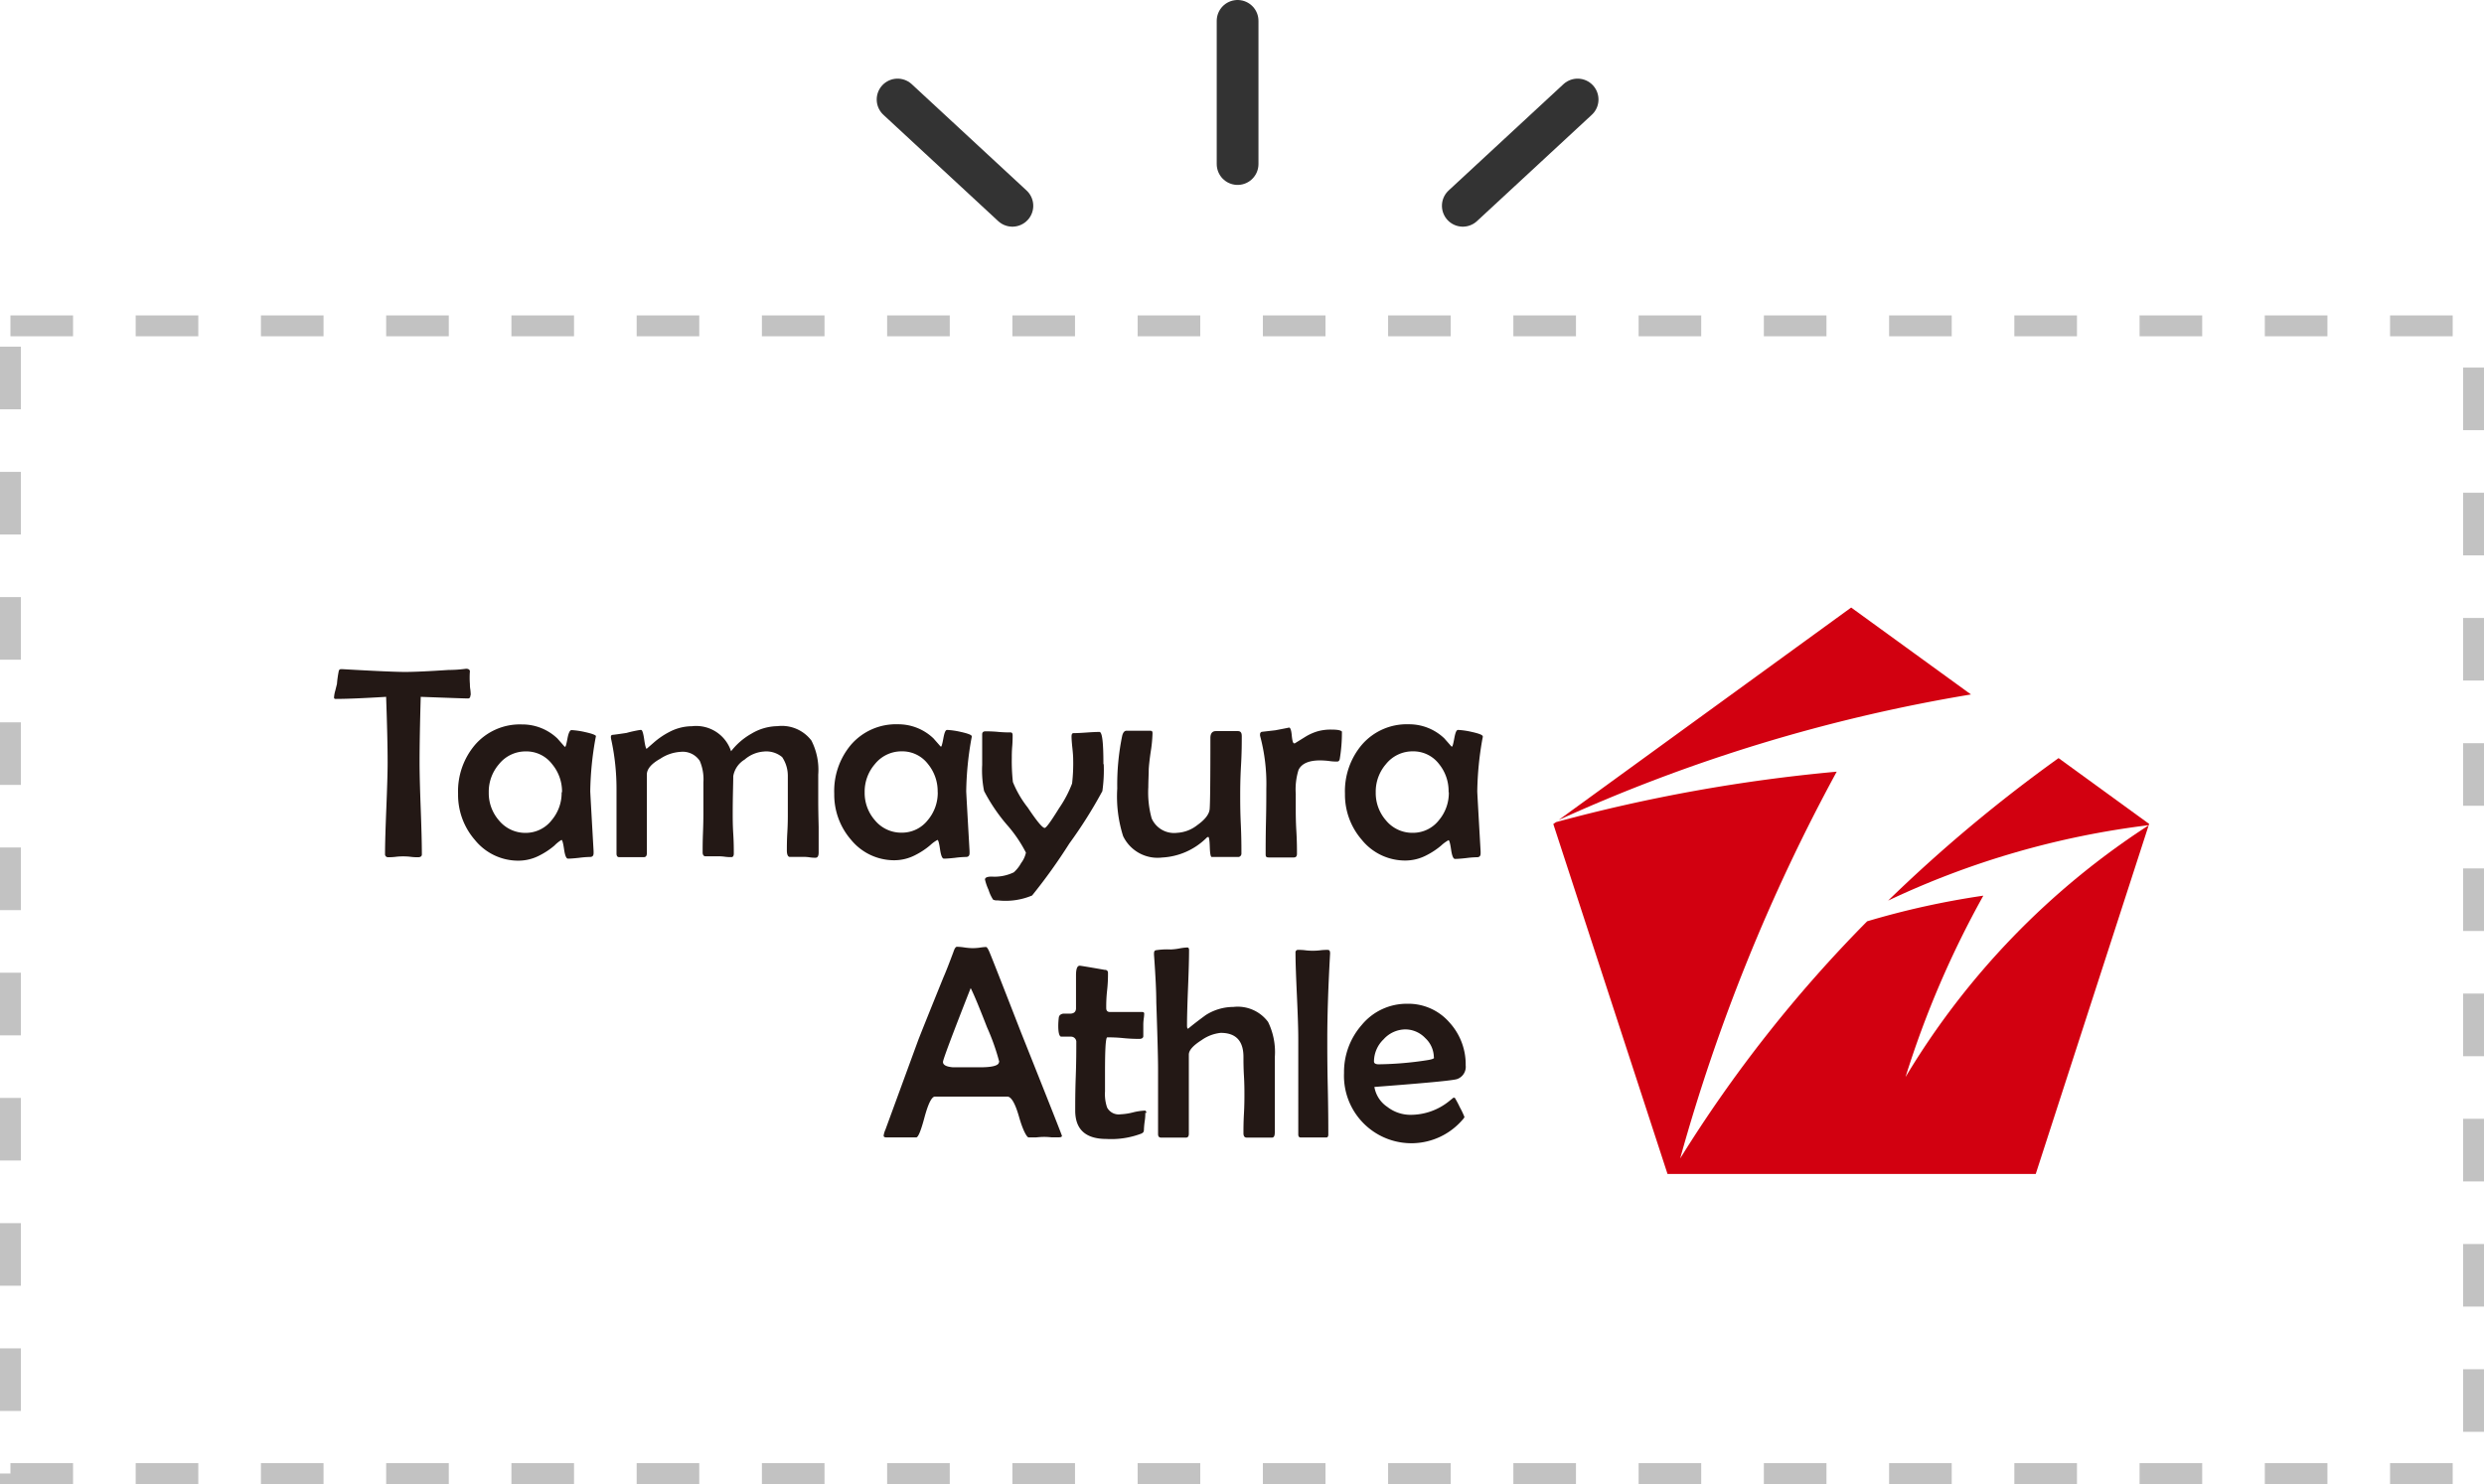
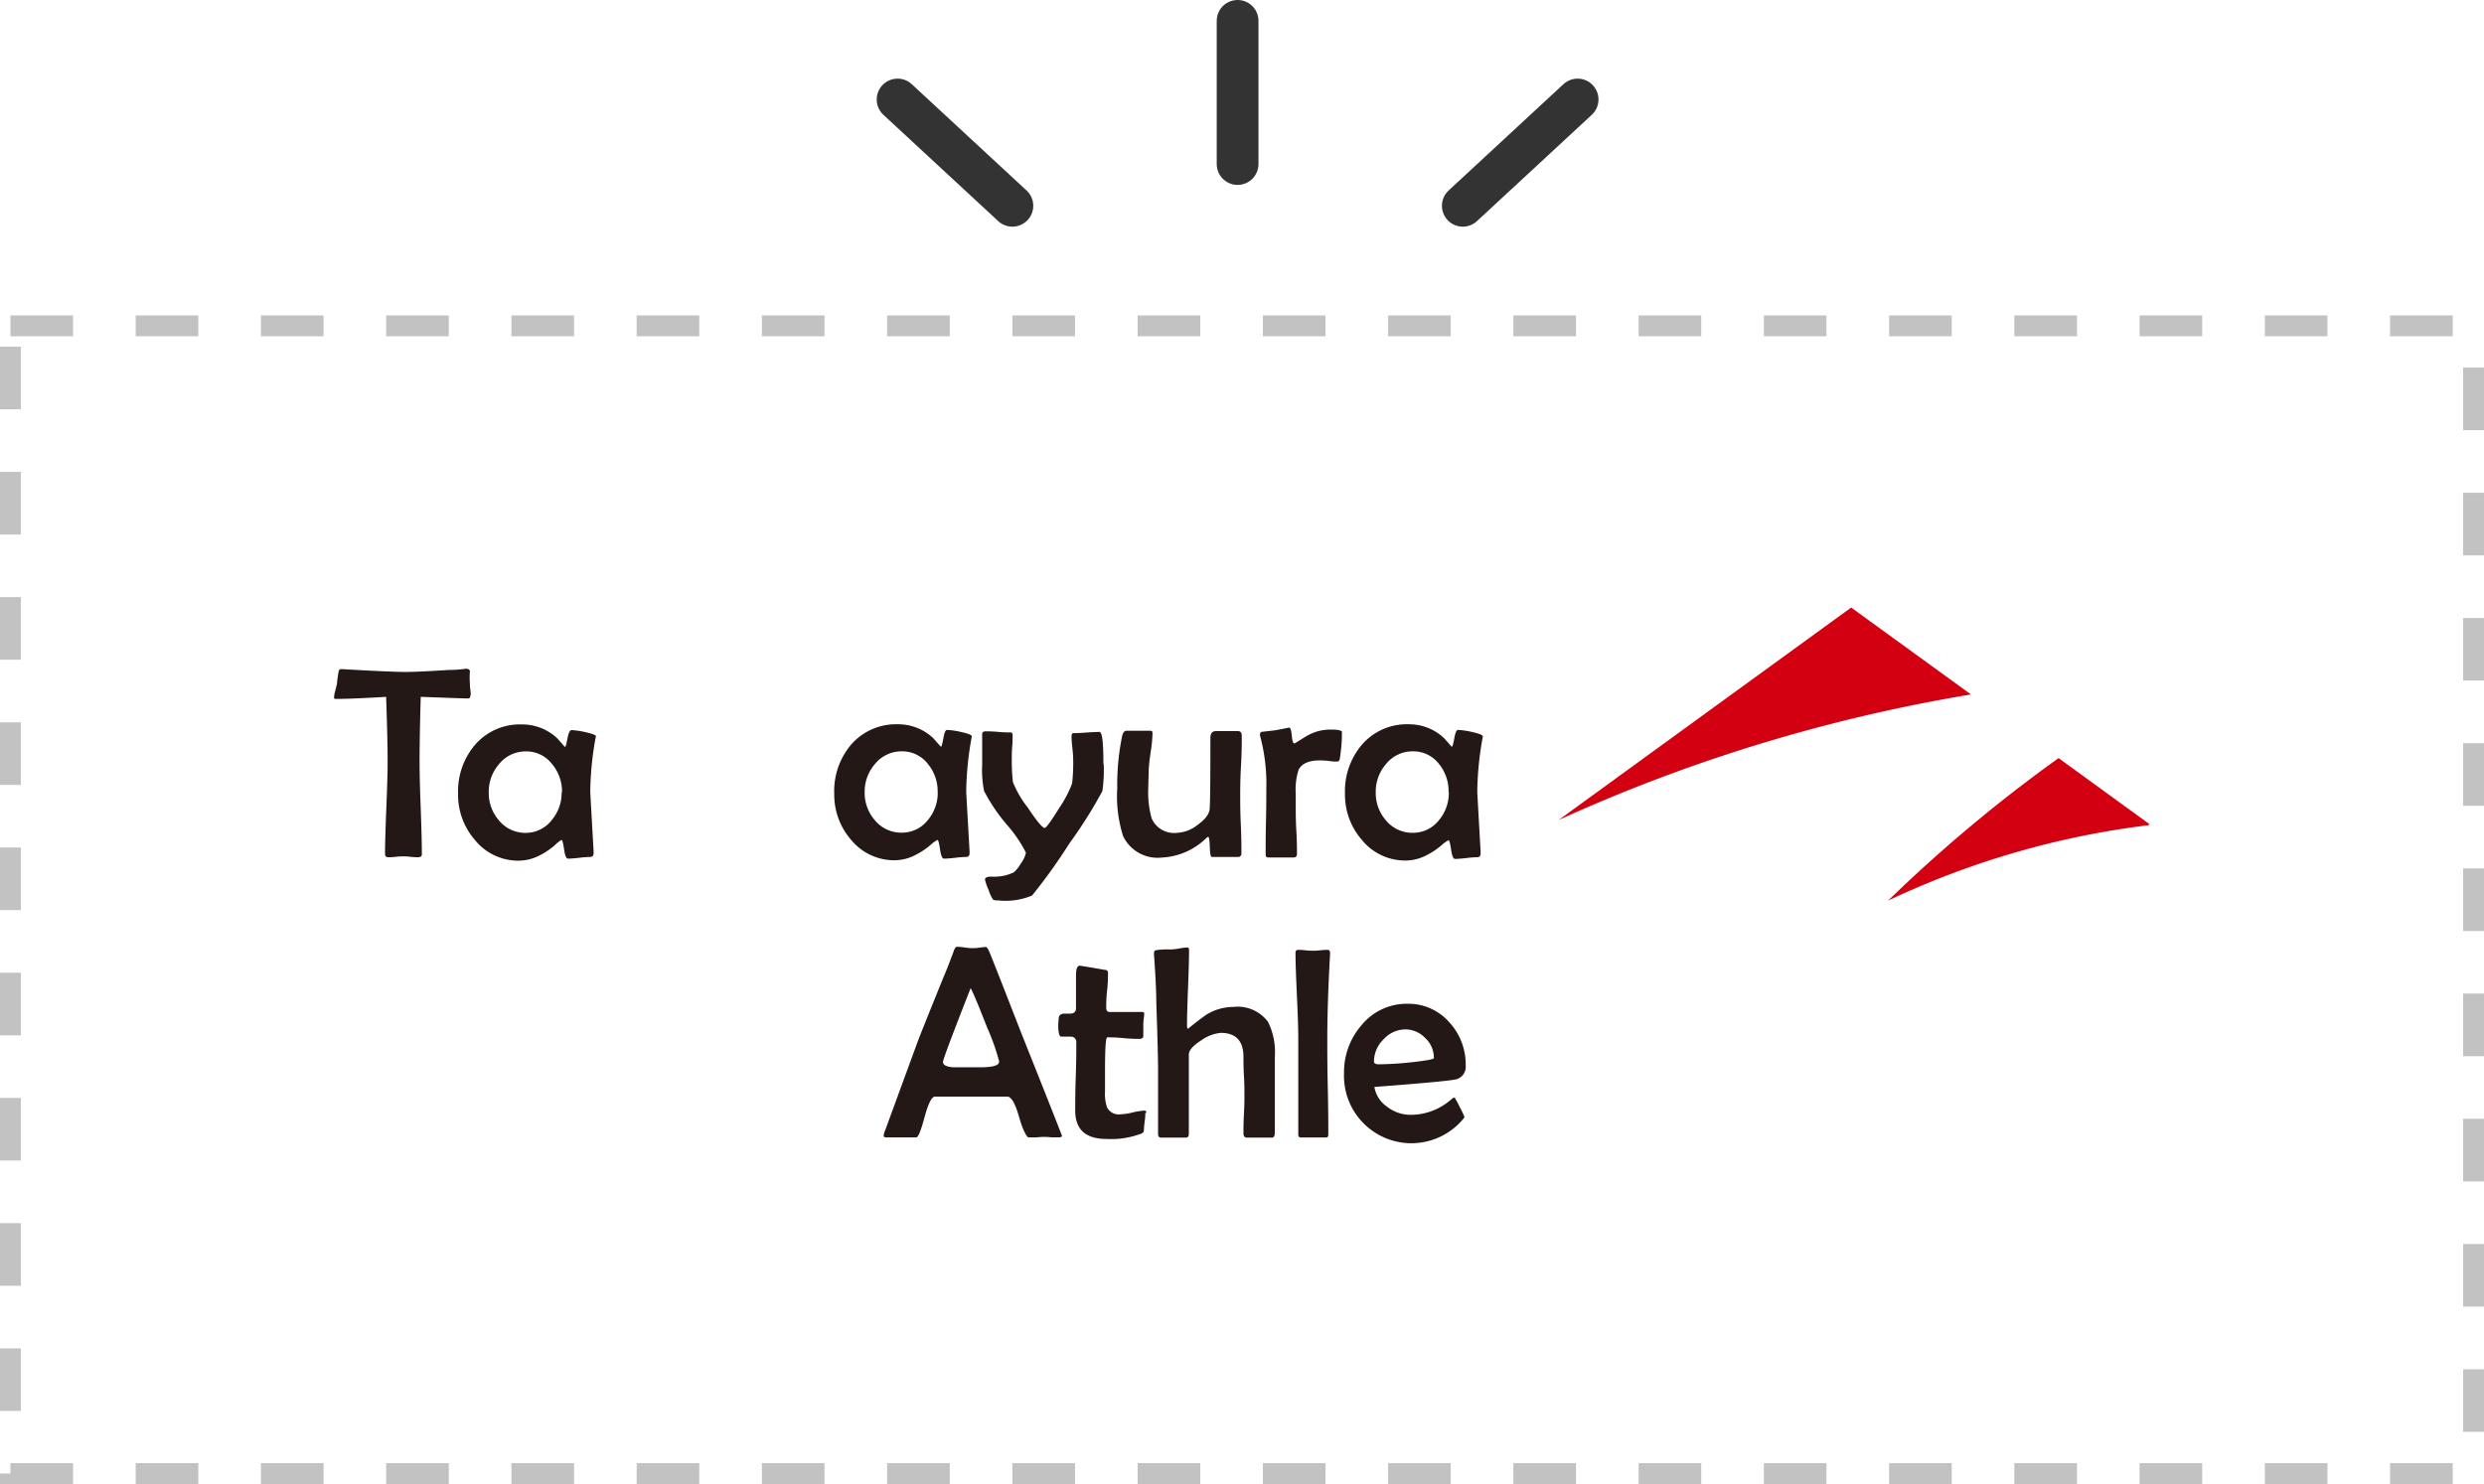
<svg xmlns="http://www.w3.org/2000/svg" width="119" height="71.114" viewBox="0 0 119 71.114">
  <g id="set" transform="translate(5 -817.484)">
    <g id="グループ_99687" data-name="グループ 99687" transform="translate(-5)">
      <g id="logo" transform="translate(16 846.598)">
        <path id="パス_39816" data-name="パス 39816" d="M6.538,10.258q0,.166-.117.166-.176,0-2.265-.078Q4.1,12.3,4.1,13.478q0,.74.055,2.21t.055,2.21c0,.088-.062.134-.186.134a2.33,2.33,0,0,1-.352-.02,2.741,2.741,0,0,0-.359-.02,2.654,2.654,0,0,0-.352.02,2.7,2.7,0,0,1-.355.02.143.143,0,0,1-.16-.16c0-.489.023-1.219.062-2.194s.062-1.708.062-2.2c0-.759-.026-1.8-.072-3.132q-1.652.1-2.418.1c-.052,0-.078-.023-.078-.065a1.421,1.421,0,0,1,.059-.326c.046-.186.075-.3.081-.326A5.192,5.192,0,0,1,.231,9.1a.108.108,0,0,1,.095-.081H.4q2.262.13,2.989.134.652,0,2.092-.095A6.408,6.408,0,0,0,6.326,9c.111,0,.173.039.186.114a3.967,3.967,0,0,0,0,.623,1.453,1.453,0,0,0,.02.257,2.669,2.669,0,0,1,.02.267" transform="translate(0 -6.067)" fill="#231815" />
        <path id="パス_39817" data-name="パス 39817" d="M24.835,17.754a.723.723,0,0,1-.02.114,15.4,15.4,0,0,0-.248,2.516q0,.065.16,2.875v.091c0,.124-.052.186-.169.186a4.625,4.625,0,0,0-.531.042q-.359.039-.528.039c-.081,0-.143-.15-.186-.447s-.085-.45-.124-.45a1.714,1.714,0,0,0-.339.271,3.585,3.585,0,0,1-.7.466,2.194,2.194,0,0,1-1.01.257,2.666,2.666,0,0,1-2.1-.994,3.292,3.292,0,0,1-.805-2.207,3.439,3.439,0,0,1,.812-2.35,2.842,2.842,0,0,1,2.242-.978A2.438,2.438,0,0,1,23,17.865c.075.088.186.209.326.372a.055.055,0,0,0,.039.02c.026,0,.062-.134.111-.4s.117-.4.192-.4a3.8,3.8,0,0,1,.652.095c.352.078.525.147.525.205m-1.63,2.676a2.053,2.053,0,0,0-.476-1.346,1.548,1.548,0,0,0-1.261-.609,1.63,1.63,0,0,0-1.281.609,2.014,2.014,0,0,0-.492,1.356,1.988,1.988,0,0,0,.492,1.346,1.63,1.63,0,0,0,1.281.593,1.574,1.574,0,0,0,1.245-.613,2.021,2.021,0,0,0,.473-1.333" transform="translate(-12.29 -11.584)" fill="#231815" />
-         <path id="パス_39818" data-name="パス 39818" d="M50.654,23.5c0,.166-.049.251-.147.251a1.618,1.618,0,0,1-.29-.02,1.883,1.883,0,0,0-.3-.02h-.652c-.072,0-.134-.1-.134-.3s0-.492.023-.883.023-.681.023-.88V19.839a1.61,1.61,0,0,0-.271-.909,1.186,1.186,0,0,0-.89-.267,1.568,1.568,0,0,0-.909.385,1.154,1.154,0,0,0-.544.792c0,.326-.026.942-.026,1.825,0,.209,0,.525.026.942s.026.733.026.942c0,.114-.039.173-.114.173a2.2,2.2,0,0,1-.326-.02,2.272,2.272,0,0,0-.326-.02h-.6c-.068,0-.127-.062-.127-.186,0-.205,0-.515.016-.926s.02-.72.02-.926v-1.5a2.223,2.223,0,0,0-.173-1.033.978.978,0,0,0-.929-.433,1.956,1.956,0,0,0-.958.326c-.45.251-.649.508-.649.763v3.771q0,.186-.147.186H41.1c-.088,0-.13-.059-.13-.173V20.436A11.121,11.121,0,0,0,40.72,18.1a.623.623,0,0,1-.02-.134c0-.055.02-.088.055-.1.16-.016.388-.049.694-.095a5.69,5.69,0,0,1,.652-.143h.052c.049,0,.1.15.143.45s.085.453.117.453l.326-.284a3.712,3.712,0,0,1,.753-.518,2.343,2.343,0,0,1,1.089-.28,1.759,1.759,0,0,1,1.877,1.2,3.259,3.259,0,0,1,.978-.844,2.48,2.48,0,0,1,1.242-.359,1.779,1.779,0,0,1,1.63.691,3.087,3.087,0,0,1,.326,1.63v1.3q0,.4.02,1.212V23.5" transform="translate(-27.435 -11.762)" fill="#231815" />
        <path id="パス_39819" data-name="パス 39819" d="M80.115,17.741a.725.725,0,0,1-.02.114,15.4,15.4,0,0,0-.248,2.516q0,.065.16,2.875v.091c0,.124-.052.186-.169.186a4.624,4.624,0,0,0-.531.042q-.359.039-.528.039c-.081,0-.143-.15-.186-.447s-.085-.45-.124-.45a1.715,1.715,0,0,0-.345.251,3.585,3.585,0,0,1-.7.466,2.194,2.194,0,0,1-1.01.257A2.666,2.666,0,0,1,74.33,22.7a3.292,3.292,0,0,1-.805-2.207,3.439,3.439,0,0,1,.805-2.35,2.849,2.849,0,0,1,2.242-.978,2.438,2.438,0,0,1,1.708.678c.075.088.186.209.326.372a.049.049,0,0,0,.036.02c.026,0,.062-.134.111-.4s.1-.4.179-.4a3.8,3.8,0,0,1,.652.095c.352.078.525.147.525.205m-1.63,2.676a2.053,2.053,0,0,0-.463-1.34,1.548,1.548,0,0,0-1.261-.609,1.63,1.63,0,0,0-1.281.609,2.014,2.014,0,0,0-.492,1.349,1.988,1.988,0,0,0,.492,1.346,1.63,1.63,0,0,0,1.281.593,1.571,1.571,0,0,0,1.255-.606,2.021,2.021,0,0,0,.473-1.333" transform="translate(-49.559 -11.571)" fill="#231815" />
        <path id="パス_39820" data-name="パス 39820" d="M101.086,19.764a7.205,7.205,0,0,1-.065,1.3,22.006,22.006,0,0,1-1.584,2.513,26.608,26.608,0,0,1-1.783,2.49A3.287,3.287,0,0,1,96,26.3a.394.394,0,0,1-.215-.036,1.819,1.819,0,0,1-.215-.463,2.5,2.5,0,0,1-.173-.5c0-.095.114-.14.326-.14a2.112,2.112,0,0,0,1.056-.205,1.679,1.679,0,0,0,.349-.443,1.274,1.274,0,0,0,.231-.5,6.477,6.477,0,0,0-.926-1.353,8.53,8.53,0,0,1-1.079-1.6,5,5,0,0,1-.091-1.255V18.34c0-.091.052-.14.153-.14s.326,0,.606.026a5.956,5.956,0,0,0,.6.026c.068,0,.1.046.1.134s0,.3-.02.538-.02.42-.02.538a9.291,9.291,0,0,0,.052,1.167,4.993,4.993,0,0,0,.711,1.222q.652.978.812.978c.075,0,.306-.326.694-.952a5.58,5.58,0,0,0,.619-1.177,8.334,8.334,0,0,0,.052-1.164q0-.186-.039-.548c-.026-.241-.039-.42-.039-.541s.036-.16.1-.16q.205,0,.616-.029c.277-.02.482-.029.619-.029s.192.518.192,1.555" transform="translate(-64.21 -12.268)" fill="#231815" />
        <path id="パス_39821" data-name="パス 39821" d="M121.084,18.364c0,.326,0,.782-.036,1.411s-.039,1.1-.039,1.418,0,.779.029,1.4.029,1.085.029,1.4a.163.163,0,0,1-.124.166h-1.3c-.049,0-.081-.16-.091-.482s-.036-.479-.075-.479a.186.186,0,0,0-.095.059,3.259,3.259,0,0,1-2.112.929,1.83,1.83,0,0,1-1.871-1.027,6.266,6.266,0,0,1-.28-2.282,11.524,11.524,0,0,1,.235-2.516c.039-.166.111-.251.212-.251h1.115c.124,0,.127.049.127.14a6.636,6.636,0,0,1-.081.834c-.062.414-.091.707-.1.877,0,.257-.02.538-.02.844a4.668,4.668,0,0,0,.16,1.506,1.175,1.175,0,0,0,1.226.691,1.7,1.7,0,0,0,.955-.365c.391-.277.59-.544.6-.8q.033-.479.033-3.383c0-.209.088-.326.261-.326H120.9c.124,0,.183.075.183.225" transform="translate(-77.595 -12.207)" fill="#231815" />
        <path id="パス_39822" data-name="パス 39822" d="M140.051,17.849a7.693,7.693,0,0,1-.1,1.281q-.02.147-.127.147a2.382,2.382,0,0,1-.407-.029,3.944,3.944,0,0,0-.411-.026c-.538,0-.883.15-1.033.453a3.155,3.155,0,0,0-.134,1.147v.7c0,.238,0,.6.029,1.089s.029.847.029,1.089c0,.114-.049.173-.147.173h-1.206c-.134,0-.147-.055-.147-.16,0-.345,0-.867.016-1.564s.016-1.219.016-1.568a8.846,8.846,0,0,0-.3-2.542.427.427,0,0,1,0-.075.114.114,0,0,1,.081-.111l.652-.075c.463-.088.675-.13.652-.13.068,0,.111.127.134.378s.059.378.114.378a.052.052,0,0,0,.033,0l.525-.326a2.46,2.46,0,0,1,.59-.257,2.327,2.327,0,0,1,.652-.075c.326,0,.5.046.5.134" transform="translate(-91.764 -11.897)" fill="#231815" />
        <path id="パス_39823" data-name="パス 39823" d="M155.2,17.74a.722.722,0,0,1-.02.114,15.4,15.4,0,0,0-.248,2.529q0,.065.16,2.875v.091c0,.124-.052.186-.169.186a4.625,4.625,0,0,0-.531.042q-.355.039-.528.039c-.081,0-.143-.15-.186-.447s-.085-.45-.124-.45a1.716,1.716,0,0,0-.345.251,3.585,3.585,0,0,1-.7.466,2.194,2.194,0,0,1-1.01.257,2.666,2.666,0,0,1-2.1-.994,3.292,3.292,0,0,1-.805-2.207,3.439,3.439,0,0,1,.812-2.35,2.842,2.842,0,0,1,2.242-.978,2.438,2.438,0,0,1,1.708.678c.075.088.186.209.326.372a.055.055,0,0,0,.039.02c.026,0,.062-.134.111-.4s.1-.4.179-.4a3.8,3.8,0,0,1,.652.095c.352.078.525.147.525.205m-1.63,2.676a2.053,2.053,0,0,0-.456-1.34,1.548,1.548,0,0,0-1.261-.609,1.63,1.63,0,0,0-1.281.609,2.014,2.014,0,0,0-.492,1.356,1.988,1.988,0,0,0,.492,1.346,1.63,1.63,0,0,0,1.281.593,1.574,1.574,0,0,0,1.255-.606,2.021,2.021,0,0,0,.473-1.333" transform="translate(-100.161 -11.57)" fill="#231815" />
        <path id="パス_39824" data-name="パス 39824" d="M89.333,58.921c0,.052-.049.075-.153.075h-.355a3.388,3.388,0,0,0-.355-.02A3.635,3.635,0,0,0,88.1,59h-.365c-.081,0-.271-.326-.456-.978s-.375-.978-.567-.978H83.241q-.228.02-.489.978-.259.978-.4.978H80.917q-.127,0-.127-.088a1.128,1.128,0,0,1,.088-.29l1.571-4.289q.2-.518,1.2-2.989c.121-.274.28-.684.486-1.235q.078-.244.166-.244a2.646,2.646,0,0,1,.359.033,3.393,3.393,0,0,0,.359.033,2.708,2.708,0,0,0,.349-.02,2.747,2.747,0,0,1,.326-.036c.039,0,.095.078.163.238q.153.355,1.516,3.859,1.959,4.912,1.959,4.954m-3-3.536a10.69,10.69,0,0,0-.587-1.662c-.372-.958-.632-1.584-.785-1.884q-1.33,3.383-1.327,3.54c0,.147.163.231.486.257H85.4c.61,0,.916-.085.916-.257" transform="translate(-54.458 -33.609)" fill="#231815" />
        <path id="パス_39825" data-name="パス 39825" d="M110.629,59.707a2.277,2.277,0,0,1-.026.385,3.826,3.826,0,0,0-.039.391.421.421,0,0,1-.02.14.254.254,0,0,1-.121.088,4.064,4.064,0,0,1-1.652.251c-1,0-1.5-.453-1.5-1.359,0-.362,0-.906.026-1.63s.026-1.271.026-1.63a.254.254,0,0,0-.261-.284h-.469c-.088-.02-.134-.2-.134-.525a3.326,3.326,0,0,1,.026-.391q.02-.15.205-.186h.326c.2,0,.293-.095.293-.261V53.126c0-.326.062-.466.179-.466.039,0,.44.065,1.206.2a.132.132,0,0,1,.147.14,7.021,7.021,0,0,1-.042.844,7.014,7.014,0,0,0-.042.847c0,.124.059.186.173.186h1.538c.072,0,.108.026.108.075a1.887,1.887,0,0,1-.023.248,2.473,2.473,0,0,0-.02.254v.587c0,.062-.059.124-.176.124a7.022,7.022,0,0,1-.776-.036,7.052,7.052,0,0,0-.776-.036c-.033,0-.059.121-.078.365-.02.3-.029.727-.029,1.274v.955a1.988,1.988,0,0,0,.1.766.629.629,0,0,0,.652.326,2.835,2.835,0,0,0,.58-.088,2.863,2.863,0,0,1,.57-.088q.078,0,.078.117" transform="translate(-71.761 -35.496)" fill="#231815" />
        <path id="パス_39826" data-name="パス 39826" d="M126.317,58.842c0,.156-.046.235-.134.235h-1.206c-.108,0-.16-.068-.16-.212,0-.2,0-.512.023-.926s.023-.727.023-.935,0-.5-.023-.893-.023-.7-.023-.9q0-1.154-1.089-1.154a1.923,1.923,0,0,0-.922.352c-.4.254-.606.482-.606.691v3.791q0,.186-.137.186h-1.19c-.1,0-.147-.055-.147-.173V55.8q0-.753-.085-3.214,0-.763-.108-2.252a.614.614,0,0,1,0-.1c0-.072.026-.117.078-.134a3.477,3.477,0,0,1,.724-.039,2.8,2.8,0,0,0,.4-.046,2.47,2.47,0,0,1,.391-.049c.055,0,.085.039.085.121q0,.6-.049,1.809t-.049,1.809c0,.1.016.15.052.153.218-.183.5-.4.844-.652a2.474,2.474,0,0,1,1.327-.391,1.812,1.812,0,0,1,1.659.717,3.282,3.282,0,0,1,.326,1.666v3.663" transform="translate(-81.247 -33.676)" fill="#231815" />
        <path id="パス_39827" data-name="パス 39827" d="M142.977,50.432v.081q-.134,2.383-.134,4.094c0,.505,0,1.268.023,2.282s.026,1.773.026,2.282c0,.1-.033.147-.1.147h-1.222q-.117,0-.117-.147V54.607c0-.505-.023-1.154-.065-2.079s-.068-1.613-.068-2.07a.117.117,0,0,1,.134-.13,2.542,2.542,0,0,1,.345.02,2.569,2.569,0,0,0,.346.02,2.767,2.767,0,0,0,.359-.02,2.678,2.678,0,0,1,.352-.02c.075,0,.114.036.111.1" transform="translate(-95.257 -33.923)" fill="#231815" />
        <path id="パス_39828" data-name="パス 39828" d="M154.282,61.2a.619.619,0,0,1-.411.652q-.274.1-3.963.378a1.441,1.441,0,0,0,.623.958,1.806,1.806,0,0,0,1.1.378,2.933,2.933,0,0,0,1.855-.652l.205-.166h.068A4.708,4.708,0,0,1,154,63.2a4.043,4.043,0,0,1,.222.466c0,.026-.033.075-.1.147a3.23,3.23,0,0,1-5.668-2.252,3.416,3.416,0,0,1,.847-2.3,2.79,2.79,0,0,1,2.184-1.017,2.607,2.607,0,0,1,2.008.883,2.979,2.979,0,0,1,.789,2.086m-1.525-.388a1.278,1.278,0,0,0-.417-.942,1.323,1.323,0,0,0-.945-.411,1.418,1.418,0,0,0-1.046.476,1.483,1.483,0,0,0-.46,1.063c0,.088.078.134.231.134a16.24,16.24,0,0,0,2.282-.192c.244-.036.368-.078.368-.127" transform="translate(-100.066 -39.257)" fill="#231815" />
-         <path id="パス_39829" data-name="パス 39829" d="M196.09,38.755a45.864,45.864,0,0,1,3.725-8.683,39.437,39.437,0,0,0-5.567,1.229,64.366,64.366,0,0,0-8.957,11.365,88,88,0,0,1,7.5-18.536,78.612,78.612,0,0,0-13.448,2.418l-.13.091,5.472,16.769h17.64L207.736,26.7a37.017,37.017,0,0,0-11.646,12.06Z" transform="translate(-120.8 -16.265)" fill="#d20010" />
        <path id="パス_39830" data-name="パス 39830" d="M199.755,4.165,194.015,0,180,10.182a78.81,78.81,0,0,1,19.755-6.017Z" transform="translate(-121.332)" fill="#d20010" />
        <path id="パス_39831" data-name="パス 39831" d="M228.43,28.968a40.67,40.67,0,0,1,12.487-3.615l.02-.059-4.341-3.155a71.379,71.379,0,0,0-8.165,6.828Z" transform="translate(-153.977 -14.924)" fill="#d20010" />
      </g>
      <g id="line" transform="translate(0 832.598)" fill="none" stroke="#333" stroke-width="1" stroke-dasharray="3" opacity="0.3">
        <rect width="119" height="56" stroke="none" />
        <rect x="0.5" y="0.5" width="118" height="55" fill="none" />
      </g>
    </g>
    <g id="Attention" transform="translate(38 818.484)">
      <line id="線_815" data-name="線 815" x2="5.5" y2="5.094" transform="translate(0 3.768)" fill="none" stroke="#333" stroke-linecap="round" stroke-width="2" />
      <line id="線_818" data-name="線 818" x1="5.5" y2="5.094" transform="translate(27.078 3.768)" fill="none" stroke="#333" stroke-linecap="round" stroke-width="2" />
      <line id="線_817" data-name="線 817" y1="6.861" transform="translate(16.289)" fill="none" stroke="#333" stroke-linecap="round" stroke-width="2" />
    </g>
  </g>
</svg>